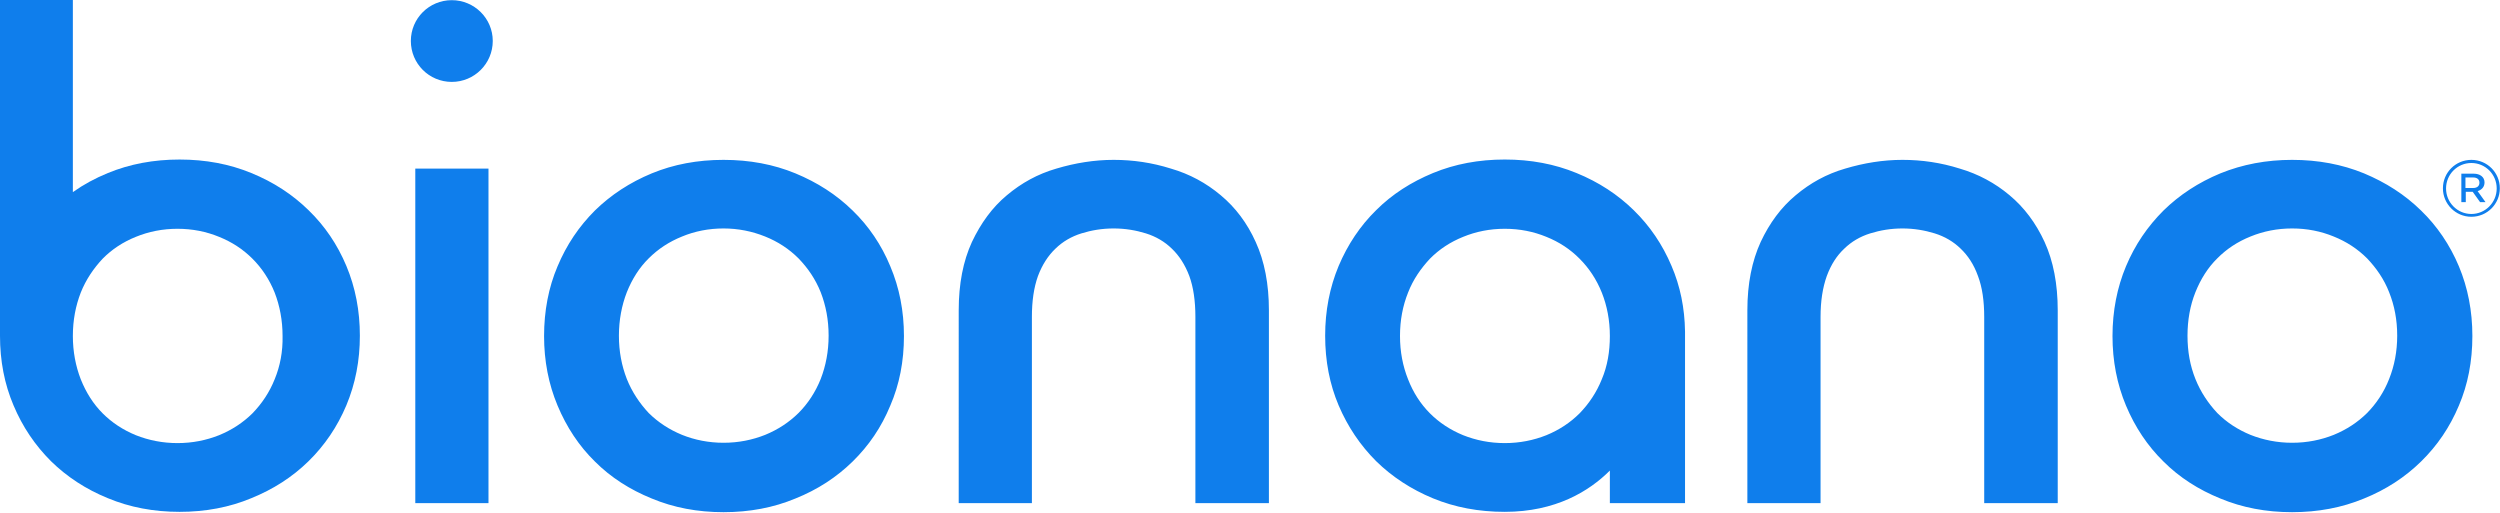
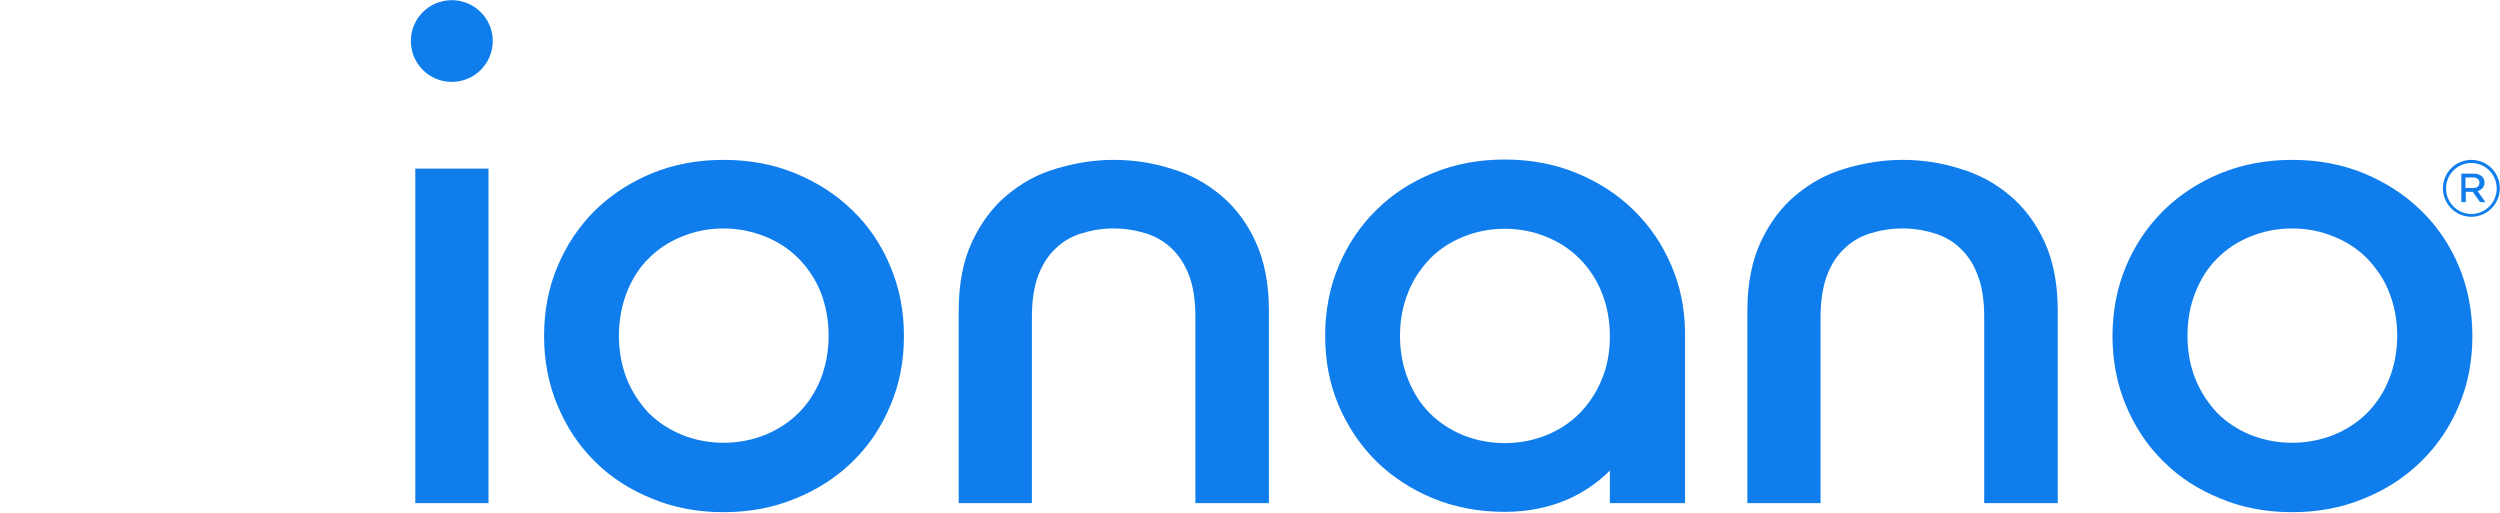
<svg xmlns="http://www.w3.org/2000/svg" version="1.2" viewBox="0 0 1520 312" width="1520" height="312">
  <title>logo (25)-svg</title>
  <style>
		.s0 { fill: #0f7eec } 
	</style>
-   <path id="Layer" fill-rule="evenodd" class="s0" d="m218.8 204.1q0 22.7-8.2 42.3c-5.5 13.1-13.3 24.5-23 34-9.9 9.7-21.5 17.1-34.8 22.5q-19.9 8.3-43.6 8.3-23.7 0-43.6-8.3c-13.3-5.4-24.9-13-34.6-22.5-9.7-9.7-17.3-20.9-22.8-34q-8.2-19.3-8.2-42.3v-204.1h44.3v116.8c6.5-4.6 13.5-8.4 21.3-11.6q19.9-8.2 43.6-8.2 23.7 0 43.6 8.2c13.5 5.5 25.1 13.1 34.8 22.6 9.9 9.6 17.5 20.8 23 33.9q8.2 19.6 8.2 42.4zm-47 0.2c0-9.5-1.7-18.4-4.8-26.4-3.2-8-7.8-14.9-13.5-20.6q-8.6-8.6-20.3-13.3c-7.8-3.2-16.2-4.9-25.3-4.9-9 0-17.5 1.7-25.3 4.9q-11.7 4.7-20.2 13.3c-5.5 5.9-10.1 12.6-13.3 20.6-3.1 8-4.8 16.7-4.8 26.4 0 9.5 1.7 18.3 4.8 26.3 3.2 8 7.6 15 13.3 20.7q8.5 8.5 20.2 13.3c7.8 3.1 16.3 4.8 25.3 4.8 9.1 0 17.5-1.7 25.3-4.8q11.7-4.8 20.3-13.3c5.7-5.9 10.3-12.7 13.5-20.7 3.3-8 5-16.8 4.8-26.3z" />
  <g id="Layer">
    <g id="Layer">
      <path id="Layer" fill-rule="evenodd" class="s0" d="m439.9 97.2q23.8 0 43.7 8.2c13.3 5.5 24.9 12.9 34.8 22.6 9.7 9.4 17.5 20.8 22.9 33.9q8.3 19.6 8.3 42.4 0 23.1-8.3 42.3c-5.4 13.1-13 24.3-22.9 34-9.7 9.5-21.3 17.1-34.8 22.5q-19.9 8.3-43.7 8.3-23.7 0-43.6-8.3c-13.3-5.4-24.9-12.8-34.6-22.5-9.7-9.5-17.2-20.9-22.7-34q-8.2-19.6-8.2-42.3c0-15.2 2.7-29.5 8.2-42.4 5.5-13.1 13-24.2 22.7-33.9 9.7-9.5 21.3-17.1 34.6-22.6q19.9-8.2 43.6-8.2zm0 41.7c-9 0-17.5 1.7-25.2 4.9q-11.7 4.7-20.3 13.3c-5.7 5.6-10.1 12.6-13.3 20.6-3.1 8-4.8 16.9-4.8 26.4 0 9.7 1.7 18.3 4.8 26.3 3.2 8 7.8 14.8 13.3 20.7q8.6 8.5 20.3 13.3c7.7 3.1 16.2 4.8 25.2 4.8 9.1 0 17.5-1.7 25.3-4.8q11.7-4.8 20.3-13.3c5.7-5.7 10.3-12.7 13.5-20.7 3.1-8 4.8-16.8 4.8-26.3 0-9.7-1.7-18.4-4.8-26.4-3.2-8-7.8-14.7-13.5-20.6q-8.6-8.6-20.3-13.3c-8-3.2-16.4-4.9-25.3-4.9zm953.7-41.7q23.7 0 43.7 8.2c13.2 5.5 24.8 12.9 34.7 22.6 9.7 9.4 17.5 20.8 23 33.9q8.2 19.6 8.2 42.4 0 23.1-8.2 42.3c-5.5 13.1-13.1 24.3-23 34-9.7 9.5-21.3 17.1-34.7 22.5q-20 8.3-43.7 8.3-23.7 0-43.6-8.3c-13.3-5.4-24.9-12.8-34.6-22.5-9.7-9.5-17.3-20.9-22.8-34q-8.2-19.6-8.2-42.3c0-15.2 2.8-29.5 8.2-42.4 5.5-13.1 13.1-24.2 22.8-33.9 9.7-9.5 21.3-17.1 34.6-22.6q20.2-8.2 43.6-8.2zm0 41.7c-9 0-17.5 1.7-25.3 4.9q-11.7 4.7-20.2 13.3c-5.7 5.6-10.1 12.6-13.3 20.6-3.2 8-4.8 16.9-4.8 26.4 0 9.7 1.6 18.3 4.8 26.3 3.2 8 7.8 14.8 13.3 20.7q8.5 8.5 20.2 13.3c7.8 3.1 16.3 4.8 25.3 4.8 9.1 0 17.5-1.7 25.3-4.8q11.7-4.8 20.3-13.3c5.6-5.7 10.3-12.7 13.4-20.7 3.2-8 4.9-16.8 4.9-26.3 0-9.7-1.7-18.4-4.9-26.4-3.1-8-7.8-14.7-13.4-20.6q-8.6-8.6-20.3-13.3c-7.8-3.2-16.2-4.9-25.3-4.9zm-331.2 49.8c0-16.3 2.8-30 8.1-41.6 5.4-11.5 12.4-21 21.3-28.4 8.8-7.4 18.7-12.9 30.1-16.2 11.4-3.4 23-5.3 34.8-5.3 11.8 0 23.4 1.7 34.8 5.3 11.3 3.3 21.5 8.8 30.3 16.2 8.9 7.4 16 16.9 21.3 28.4 5.3 11.6 8 25.6 8 41.6v117.2h-44.7v-113.2c0-9.7-1.2-18.1-3.8-24.9-2.5-7-6.1-12.4-10.5-16.6-4.4-4.3-9.7-7.4-15.8-9.3-6.1-1.9-12.7-3-19.6-3-7 0-13.5 1.1-19.6 3-6.1 1.9-11.4 5-15.8 9.3-4.5 4.2-8 9.6-10.6 16.6-2.5 7-3.8 15.2-3.8 24.9v113.2h-44.5zm-479.5 0c0-16.2 2.7-29.9 8-41.5 5.5-11.6 12.4-21.1 21.3-28.5 8.8-7.4 18.7-12.9 30.1-16.2 11.4-3.4 23-5.3 34.8-5.3 11.8 0 23.4 1.7 34.8 5.3 11.4 3.3 21.5 8.8 30.3 16.2 8.9 7.4 16.1 16.9 21.3 28.5 5.3 11.6 8 25.5 8 41.5v117.2h-44.7v-113.2c0-9.7-1.2-18.1-3.7-24.9-2.6-6.9-6.2-12.4-10.6-16.6-4.4-4.3-9.7-7.4-15.8-9.3-6.1-1.9-12.6-3-19.6-3-7 0-13.5 1.1-19.6 3-6.1 1.9-11.4 5-15.8 9.3-4.4 4.2-8 9.7-10.6 16.6-2.5 7-3.7 15.2-3.7 24.9v113.2h-44.5zm-330.4-86.2h44.5v203.4h-44.5zm22.2-52.7c-13.8 0-24.9-11.1-24.9-24.9 0-13.7 11.1-24.8 24.9-24.8 13.7 0 24.9 11.1 24.9 24.8 0 13.8-11.2 24.9-24.9 24.9zm749.8 256.1h-45.7v-19.8c-12.5 12.5-32.9 25.1-63.9 25.1q-23.7 0-43.6-8.2c-13.3-5.5-24.9-13.1-34.6-22.6-9.7-9.7-17.3-21-22.8-33.9q-8.2-19.3-8.2-42.4 0-22.7 8.2-42.4c5.5-13 13.1-24.4 22.8-33.9 9.7-9.7 21.3-17.1 34.6-22.6q19.9-8.2 43.6-8.2 23.7 0 43.6 8.2c13.5 5.5 25.1 13.1 34.8 22.6 9.9 9.7 17.5 20.9 23 33.9q7.9 18.4 8.2 39.9zm-45.7-101.6c0-9.5-1.7-18.4-4.9-26.4-3.2-8-7.8-14.9-13.5-20.6q-8.5-8.6-20.2-13.3c-7.8-3.2-16.2-4.9-25.3-4.9-9.1 0-17.5 1.7-25.3 4.9q-11.7 4.7-20.2 13.3c-5.5 5.9-10.2 12.6-13.3 20.6-3.2 8-4.9 16.7-4.9 26.4 0 9.5 1.7 18.3 4.9 26.3 3.1 8 7.6 15 13.3 20.7q8.5 8.5 20.2 13.3c7.8 3.1 16.2 4.8 25.3 4.8 9.1 0 17.5-1.7 25.3-4.8q11.7-4.8 20.2-13.3c5.7-5.9 10.3-12.7 13.5-20.7 3.4-8 4.9-16.8 4.9-26.3zm523.8-72.5c-9.6 0-17.3-7.8-17.3-17.3 0-9.6 7.7-17.3 17.3-17.3 9.6 0 17.3 7.7 17.3 17.3 0 9.5-7.7 17.3-17.3 17.3zm15.4-17.2c0-8.6-6.9-15.5-15.4-15.5-8.5 0-15.4 6.9-15.4 15.5 0 8.5 6.9 15.5 15.4 15.5 8.5 0 15.4-7 15.4-15.5zm-13.9-9c3.6 0 6.5 1.9 6.5 5.3 0 2.9-1.9 4.6-4.2 5.3l4.8 6.7h-3.3l-4.5-6.3h-4.2v6.3h-2.7v-17.3zm-0.4 8.7c2.5 0 3.8-1.3 3.8-3.2 0-2.1-1.5-3.2-3.8-3.2h-4.7v6.4z" />
    </g>
  </g>
</svg>